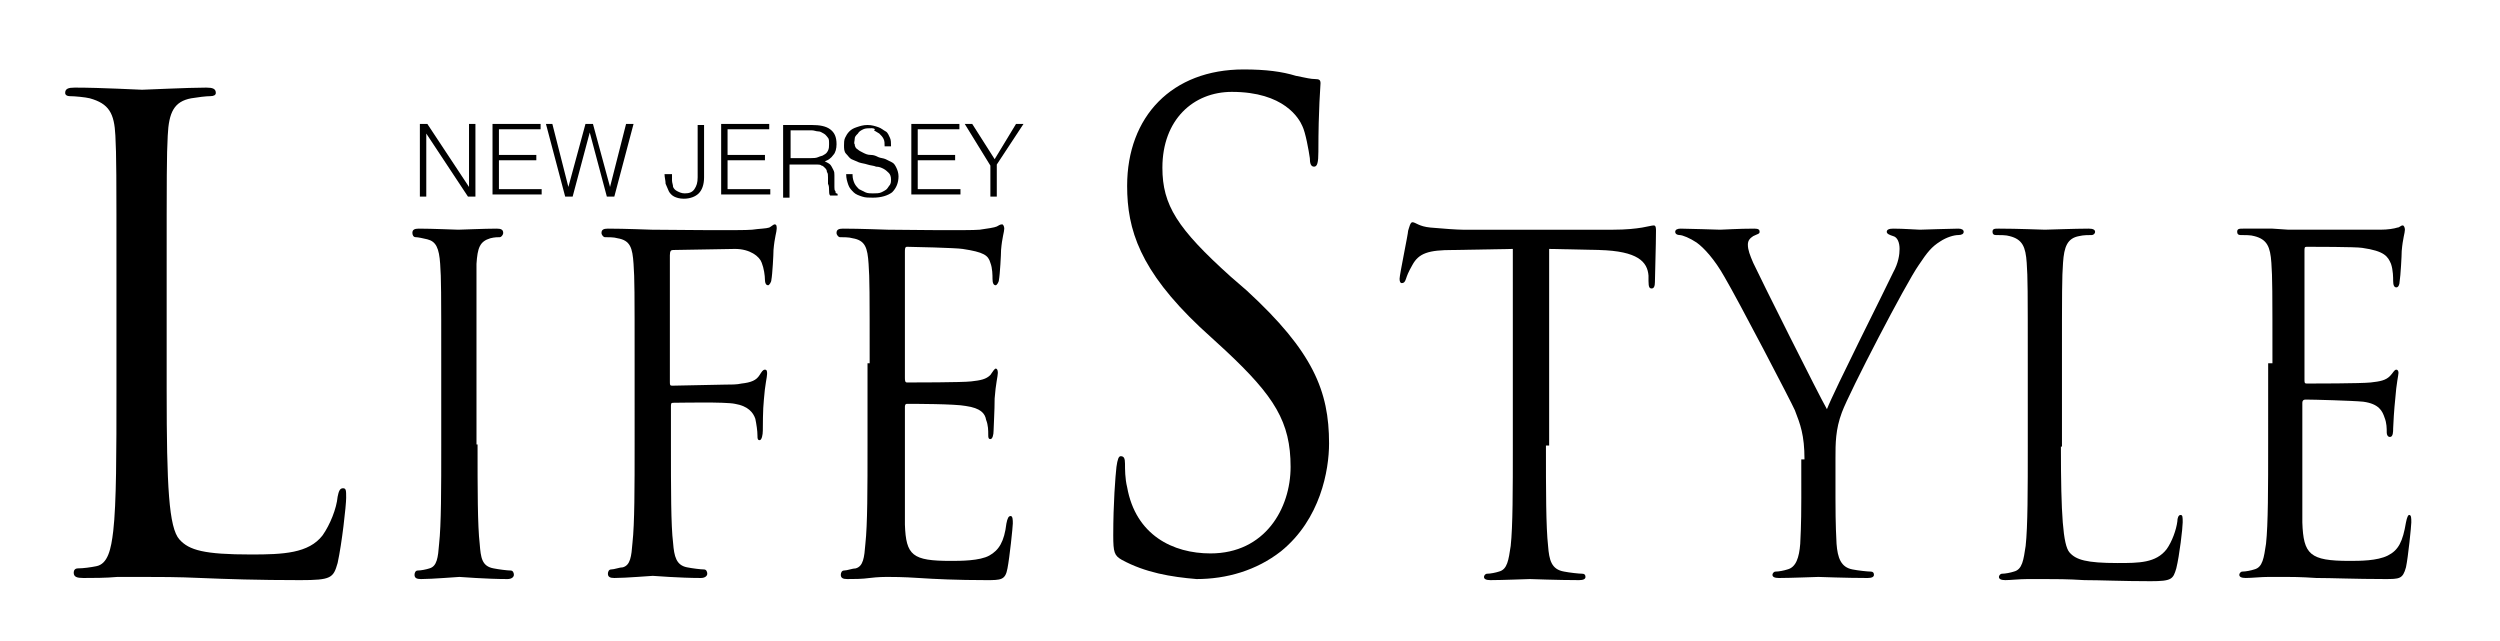
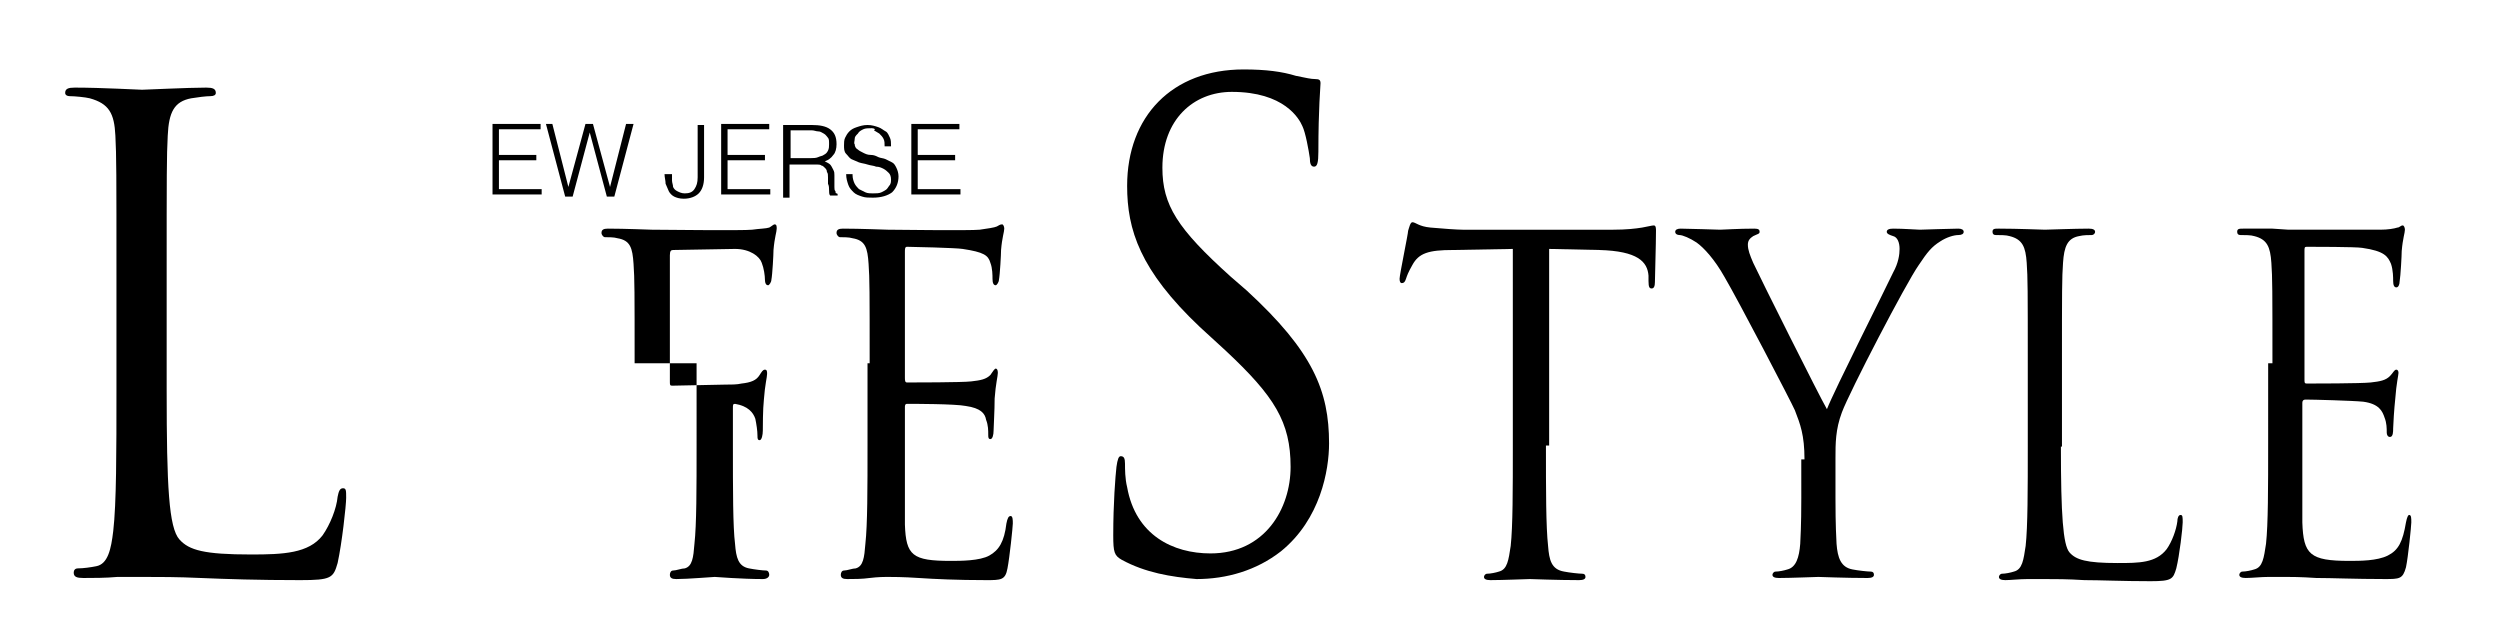
<svg xmlns="http://www.w3.org/2000/svg" id="Layer_1" x="0px" y="0px" viewBox="0 0 234 60" style="enable-background:new 0 0 234 60;" xml:space="preserve">
  <style type="text/css">
	.st0{fill:#FFFFFF;}
	.st1{fill-rule:evenodd;clip-rule:evenodd;}
	.st2{filter:url(#Adobe_OpacityMaskFilter);}
	.st3{fill-rule:evenodd;clip-rule:evenodd;fill:#FFFFFF;}
	.st4{mask:url(#mask-2_4_);fill-rule:evenodd;clip-rule:evenodd;}
	.st5{filter:url(#Adobe_OpacityMaskFilter_1_);}
	.st6{mask:url(#mask-2_3_);fill-rule:evenodd;clip-rule:evenodd;}
</style>
  <g>
    <path d="M15.6,36.6c0,8.9,0.2,12.8,1.2,13.9c0.9,1,2.3,1.4,6.7,1.4c3,0,5.4-0.1,6.7-1.8c0.7-1,1.3-2.5,1.4-3.6   c0.1-0.5,0.2-0.8,0.5-0.8c0.3,0,0.3,0.2,0.3,0.9s-0.4,4.3-0.8,6.1c-0.4,1.4-0.6,1.6-3.5,1.6c-4,0-6.9-0.1-9.3-0.2   C16.6,54,14.9,54,13.3,54C13,54,12.1,54,11,54c-1.1,0.1-2.3,0.1-3.2,0.1c-0.6,0-0.9-0.1-0.9-0.5c0-0.2,0.1-0.4,0.4-0.4   c0.5,0,1.2-0.1,1.7-0.2c1.1-0.2,1.4-1.6,1.6-3.3c0.3-2.6,0.3-7.4,0.3-13.2V25.8c0-9.5,0-11.2-0.1-13.1c-0.1-2.1-0.6-3-2.4-3.5   C8,9.1,7,9,6.5,9C6.3,9,6.1,8.9,6.1,8.7c0-0.4,0.3-0.5,0.9-0.5c2.5,0,6,0.2,6.3,0.2c0.3,0,4.3-0.2,6-0.2c0.6,0,0.9,0.1,0.9,0.5   C20.2,8.9,20,9,19.7,9c-0.4,0-1.2,0.1-1.8,0.2c-1.6,0.3-2.1,1.3-2.2,3.5c-0.1,1.9-0.1,3.6-0.1,13.1V36.6z" />
  </g>
  <g>
    <path d="M105,52.4c-0.7-0.4-0.8-0.7-0.8-2.3c0-3,0.2-5.5,0.3-6.4c0.1-0.7,0.2-1,0.4-1c0.3,0,0.4,0.2,0.4,0.7c0,0.5,0,1.4,0.2,2.2   c0.8,4.5,4.3,6.2,7.8,6.2c5.1,0,7.5-4.2,7.5-8.1c0-4.2-1.5-6.6-6.1-10.9l-2.4-2.2c-5.6-5.3-6.8-9.1-6.8-13.2   c0-6.5,4.2-10.9,10.9-10.9c2.1,0,3.6,0.2,4.9,0.6c1,0.2,1.4,0.3,1.8,0.3s0.5,0.1,0.5,0.4c0,0.3-0.2,2.3-0.2,6.4   c0,1-0.1,1.4-0.4,1.4c-0.3,0-0.4-0.3-0.4-0.8c-0.1-0.7-0.4-2.4-0.7-3c-0.3-0.7-1.7-3.2-6.6-3.2c-3.6,0-6.5,2.6-6.5,7.1   c0,3.5,1.4,5.7,6.4,10.2l1.5,1.3c6.2,5.7,7.7,9.4,7.7,14.3c0,2.5-0.8,7.1-4.5,10.1c-2.3,1.8-5.1,2.6-7.9,2.6   C109.6,54,107.2,53.6,105,52.4z" />
  </g>
  <g>
-     <path d="M44.7,41.6c0,4.2,0,7.6,0.2,9.3c0.1,1.3,0.2,2.1,1.3,2.3c0.5,0.1,1.3,0.2,1.6,0.2c0.2,0,0.3,0.2,0.3,0.4   c0,0.2-0.2,0.4-0.6,0.4c-2,0-4.4-0.2-4.5-0.2c-0.2,0-2.5,0.2-3.6,0.2c-0.4,0-0.6-0.1-0.6-0.4c0-0.2,0.1-0.4,0.3-0.4   c0.3,0,0.8-0.1,1.1-0.2c0.7-0.2,0.8-1,0.9-2.3c0.2-1.8,0.2-5.2,0.2-9.3V34c0-6.7,0-7.9-0.1-9.3c-0.1-1.5-0.4-2.1-1.2-2.3   c-0.4-0.1-0.9-0.2-1.1-0.2c-0.2,0-0.3-0.2-0.3-0.4c0-0.3,0.2-0.4,0.6-0.4c1.2,0,3.5,0.1,3.7,0.1c0.2,0,2.5-0.1,3.6-0.1   c0.4,0,0.6,0.1,0.6,0.4c0,0.2-0.2,0.4-0.3,0.4c-0.2,0-0.5,0-0.9,0.1c-1,0.3-1.2,0.9-1.3,2.4c0,1.4,0,2.6,0,9.3V41.6z" />
-   </g>
+     </g>
  <g>
-     <path d="M59.4,34c0-6.7,0-7.9-0.1-9.3c-0.1-1.5-0.3-2.2-1.5-2.4c-0.3-0.1-0.9-0.1-1.2-0.1c-0.1,0-0.3-0.2-0.3-0.4   c0-0.3,0.2-0.4,0.6-0.4c1.6,0,3.9,0.1,4.1,0.1c0.7,0,8.6,0.1,9.4,0c0.7-0.1,1.3-0.1,1.6-0.2c0.2-0.1,0.4-0.3,0.5-0.3   c0.2,0,0.2,0.2,0.2,0.4c0,0.3-0.2,0.8-0.3,2c0,0.4-0.1,2.3-0.2,2.8c0,0.2-0.2,0.5-0.3,0.5c-0.2,0-0.3-0.2-0.3-0.5   c0-0.4-0.1-1.1-0.3-1.6c-0.2-0.6-1.1-1.3-2.5-1.3L63,23.4c-0.2,0-0.3,0.1-0.3,0.5v11.8c0,0.3,0,0.4,0.2,0.4l4.9-0.1   c0.6,0,1.2,0,1.6-0.1c0.9-0.1,1.4-0.3,1.7-0.8c0.2-0.3,0.3-0.5,0.5-0.5c0.2,0,0.2,0.2,0.2,0.4c0,0.3-0.2,1-0.3,2.4   c-0.1,0.9-0.1,2.6-0.1,2.9c0,0.4-0.1,0.9-0.3,0.9c-0.2,0-0.2-0.2-0.2-0.4c0-0.5-0.1-1.1-0.2-1.6c-0.2-0.6-0.7-1.2-1.9-1.4   c-0.9-0.2-5.2-0.1-5.8-0.1c-0.2,0-0.2,0.1-0.2,0.4v3.4c0,4.3,0,7.7,0.2,9.3c0.1,1.3,0.3,2.1,1.3,2.3c0.5,0.1,1.3,0.2,1.6,0.2   c0.2,0,0.3,0.2,0.3,0.4c0,0.2-0.2,0.4-0.6,0.4c-2,0-4.4-0.2-4.5-0.2c-0.2,0-2.5,0.2-3.6,0.2c-0.4,0-0.6-0.1-0.6-0.4   c0-0.2,0.1-0.4,0.3-0.4c0.3,0,0.8-0.2,1.1-0.2c0.7-0.2,0.8-1,0.9-2.3c0.2-1.8,0.2-5.2,0.2-9.3V34z" />
+     <path d="M59.4,34c0-6.7,0-7.9-0.1-9.3c-0.1-1.5-0.3-2.2-1.5-2.4c-0.3-0.1-0.9-0.1-1.2-0.1c-0.1,0-0.3-0.2-0.3-0.4   c0-0.3,0.2-0.4,0.6-0.4c1.6,0,3.9,0.1,4.1,0.1c0.7,0,8.6,0.1,9.4,0c0.7-0.1,1.3-0.1,1.6-0.2c0.2-0.1,0.4-0.3,0.5-0.3   c0.2,0,0.2,0.2,0.2,0.4c0,0.3-0.2,0.8-0.3,2c0,0.4-0.1,2.3-0.2,2.8c0,0.2-0.2,0.5-0.3,0.5c-0.2,0-0.3-0.2-0.3-0.5   c0-0.4-0.1-1.1-0.3-1.6c-0.2-0.6-1.1-1.3-2.5-1.3L63,23.4c-0.2,0-0.3,0.1-0.3,0.5v11.8c0,0.3,0,0.4,0.2,0.4l4.9-0.1   c0.6,0,1.2,0,1.6-0.1c0.9-0.1,1.4-0.3,1.7-0.8c0.2-0.3,0.3-0.5,0.5-0.5c0.2,0,0.2,0.2,0.2,0.4c0,0.3-0.2,1-0.3,2.4   c-0.1,0.9-0.1,2.6-0.1,2.9c0,0.4-0.1,0.9-0.3,0.9c-0.2,0-0.2-0.2-0.2-0.4c0-0.5-0.1-1.1-0.2-1.6c-0.2-0.6-0.7-1.2-1.9-1.4   c-0.2,0-0.2,0.1-0.2,0.4v3.4c0,4.3,0,7.7,0.2,9.3c0.1,1.3,0.3,2.1,1.3,2.3c0.5,0.1,1.3,0.2,1.6,0.2   c0.2,0,0.3,0.2,0.3,0.4c0,0.2-0.2,0.4-0.6,0.4c-2,0-4.4-0.2-4.5-0.2c-0.2,0-2.5,0.2-3.6,0.2c-0.4,0-0.6-0.1-0.6-0.4   c0-0.2,0.1-0.4,0.3-0.4c0.3,0,0.8-0.2,1.1-0.2c0.7-0.2,0.8-1,0.9-2.3c0.2-1.8,0.2-5.2,0.2-9.3V34z" />
  </g>
  <g>
    <path d="M81.4,34c0-6.7,0-7.9-0.1-9.3c-0.1-1.5-0.3-2.2-1.5-2.4c-0.3-0.1-0.9-0.1-1.2-0.1c-0.1,0-0.3-0.2-0.3-0.4   c0-0.3,0.2-0.4,0.6-0.4c1.6,0,4,0.1,4.2,0.1c0.2,0,7.8,0.1,8.6,0c0.7-0.1,1.4-0.2,1.6-0.3c0.2-0.1,0.3-0.2,0.5-0.2   c0.1,0,0.2,0.2,0.2,0.4c0,0.3-0.2,0.8-0.3,2c0,0.4-0.1,2.3-0.2,2.8c0,0.2-0.2,0.5-0.3,0.5c-0.2,0-0.3-0.2-0.3-0.6   c0-0.3,0-1-0.2-1.5c-0.2-0.7-0.6-1-2.6-1.3c-0.6-0.1-4.8-0.2-5.2-0.2c-0.2,0-0.2,0.2-0.2,0.5v11.7c0,0.3,0,0.5,0.2,0.5   c0.5,0,5.2,0,6-0.1c0.9-0.1,1.4-0.2,1.8-0.6c0.2-0.3,0.4-0.6,0.5-0.6c0.1,0,0.2,0.1,0.2,0.4c0,0.3-0.2,1-0.3,2.4   C93.1,38.4,93,40,93,40.3c0,0.4-0.1,0.8-0.3,0.8c-0.2,0-0.2-0.2-0.2-0.4c0-0.4,0-0.9-0.2-1.4c-0.1-0.6-0.5-1.1-1.9-1.3   c-1-0.2-4.9-0.2-5.5-0.2c-0.2,0-0.2,0.2-0.2,0.3v3.6c0,1.5,0,6.5,0,7.4c0.1,2.9,0.7,3.4,4.3,3.4c0.9,0,2.7,0,3.6-0.5   c0.9-0.5,1.4-1.3,1.6-3c0.1-0.5,0.2-0.7,0.4-0.7c0.2,0,0.2,0.4,0.2,0.7c0,0.3-0.3,3.2-0.5,4.2c-0.2,1.1-0.6,1.1-2,1.1   c-2.7,0-4.8-0.1-6.3-0.2c-1.5-0.1-2.5-0.1-3-0.1c-0.1,0-0.8,0-1.6,0.1c-0.7,0.1-1.5,0.1-2.1,0.1c-0.4,0-0.6-0.1-0.6-0.4   c0-0.2,0.1-0.4,0.3-0.4c0.3,0,0.8-0.2,1.1-0.2c0.7-0.2,0.8-1,0.9-2.3c0.2-1.8,0.2-5.2,0.2-9.3V34z" />
  </g>
  <g>
    <path d="M144.7,41.7c0,4.2,0,7.6,0.2,9.4c0.1,1.3,0.3,2.2,1.5,2.4c0.5,0.1,1.4,0.2,1.7,0.2c0.2,0,0.3,0.1,0.3,0.3   c0,0.2-0.2,0.3-0.6,0.3c-2.1,0-4.4-0.1-4.6-0.1c-0.2,0-2.6,0.1-3.7,0.1c-0.4,0-0.6-0.1-0.6-0.3c0-0.1,0.1-0.3,0.3-0.3   c0.3,0,0.8-0.1,1.1-0.2c0.8-0.2,0.9-1.1,1.1-2.4c0.2-1.8,0.2-5.3,0.2-9.4V23.3l-5.6,0.1c-2.3,0-3.2,0.3-3.8,1.4   c-0.4,0.7-0.5,1-0.6,1.3c-0.1,0.3-0.2,0.4-0.4,0.4c-0.1,0-0.2-0.1-0.2-0.4c0-0.4,0.8-4.2,0.8-4.5c0.1-0.3,0.2-0.8,0.4-0.8   c0.3,0,0.6,0.4,1.7,0.5c1.1,0.1,2.5,0.2,3,0.2h14.1c1.2,0,2.1-0.1,2.7-0.2c0.6-0.1,0.9-0.2,1.1-0.2c0.2,0,0.2,0.3,0.2,0.5   c0,1.3-0.1,4.3-0.1,4.8c0,0.4-0.1,0.6-0.3,0.6c-0.2,0-0.3-0.1-0.3-0.7l0-0.5c-0.1-1.3-1-2.3-4.6-2.4l-4.7-0.1V41.7z" />
  </g>
  <g>
    <path d="M168.9,43c0-2.3-0.4-3.3-0.9-4.6c-0.3-0.7-5.3-10.3-6.6-12.5c-0.9-1.6-1.9-2.7-2.6-3.2c-0.6-0.4-1.3-0.7-1.6-0.7   c-0.2,0-0.4-0.1-0.4-0.3c0-0.2,0.2-0.3,0.5-0.3c0.7,0,3.5,0.1,3.7,0.1c0.3,0,1.7-0.1,3.2-0.1c0.4,0,0.5,0.1,0.5,0.3   s-0.2,0.2-0.6,0.4c-0.3,0.2-0.5,0.4-0.5,0.8c0,0.5,0.2,1,0.5,1.7c0.6,1.3,6.2,12.5,6.9,13.7c0.7-1.8,5.5-11.3,6.2-12.8   c0.5-0.9,0.6-1.7,0.6-2.2c0-0.6-0.2-1.1-0.6-1.2c-0.3-0.1-0.6-0.2-0.6-0.4c0-0.2,0.2-0.3,0.6-0.3c1,0,2.2,0.1,2.5,0.1   c0.2,0,2.9-0.1,3.6-0.1c0.3,0,0.5,0.1,0.5,0.3c0,0.2-0.2,0.3-0.5,0.3c-0.4,0-1.1,0.2-1.7,0.6c-0.8,0.5-1.2,1-2,2.2   c-1.2,1.7-6.5,11.9-7.2,13.8c-0.6,1.6-0.6,2.9-0.6,4.3v3.7c0,0.7,0,2.5,0.1,4.3c0.1,1.3,0.4,2.2,1.5,2.4c0.5,0.1,1.4,0.2,1.7,0.2   c0.2,0,0.3,0.1,0.3,0.3c0,0.2-0.2,0.3-0.6,0.3c-2.1,0-4.4-0.1-4.6-0.1c-0.2,0-2.6,0.1-3.7,0.1c-0.4,0-0.6-0.1-0.6-0.3   c0-0.1,0.1-0.3,0.3-0.3c0.3,0,0.8-0.1,1.1-0.2c0.8-0.2,1.1-1.1,1.2-2.4c0.1-1.8,0.1-3.6,0.1-4.3V43z" />
  </g>
  <g>
    <path d="M192.9,41.8c0,6.4,0.2,9.2,0.8,9.9c0.6,0.7,1.6,1,4.5,1c2,0,3.6,0,4.6-1.3c0.5-0.7,0.9-1.8,1-2.6c0-0.3,0.1-0.6,0.3-0.6   c0.2,0,0.2,0.2,0.2,0.7c0,0.5-0.3,3.1-0.6,4.3c-0.3,1-0.4,1.2-2.4,1.2c-2.7,0-4.7-0.1-6.2-0.1c-1.6-0.1-2.7-0.1-3.8-0.1   c-0.2,0-0.8,0-1.5,0c-0.8,0-1.6,0.1-2.1,0.1c-0.4,0-0.6-0.1-0.6-0.3c0-0.1,0.1-0.3,0.3-0.3c0.3,0,0.8-0.1,1.1-0.2   c0.8-0.2,0.9-1.1,1.1-2.4c0.2-1.8,0.2-5.3,0.2-9.4V34c0-6.8,0-8-0.1-9.4c-0.1-1.5-0.4-2.2-1.6-2.5c-0.3-0.1-0.9-0.1-1.3-0.1   c-0.2,0-0.3-0.1-0.3-0.3c0-0.3,0.2-0.3,0.6-0.3c1.7,0,4.1,0.1,4.3,0.1s2.9-0.1,4.1-0.1c0.4,0,0.6,0.1,0.6,0.3   c0,0.2-0.2,0.3-0.3,0.3c-0.3,0-0.8,0-1.2,0.1c-1.1,0.2-1.4,1-1.5,2.5c-0.1,1.4-0.1,2.6-0.1,9.4V41.8z" />
  </g>
  <g>
    <path d="M212.7,34c0-6.8,0-8-0.1-9.4c-0.1-1.5-0.4-2.2-1.6-2.5c-0.3-0.1-0.9-0.1-1.3-0.1c-0.2,0-0.3-0.1-0.3-0.3   c0-0.3,0.2-0.3,0.6-0.3c0.9,0,1.9,0,2.7,0l1.5,0.1c0.3,0,7.8,0,8.6,0c0.7,0,1.3-0.1,1.6-0.2c0.2,0,0.3-0.2,0.5-0.2   c0.1,0,0.2,0.2,0.2,0.4c0,0.3-0.2,0.8-0.3,2c0,0.4-0.1,2.3-0.2,2.9c0,0.2-0.1,0.5-0.3,0.5c-0.2,0-0.3-0.2-0.3-0.6   c0-0.3,0-1-0.2-1.6c-0.3-0.7-0.6-1.2-2.7-1.5c-0.6-0.1-4.7-0.1-5.2-0.1c-0.2,0-0.2,0.1-0.2,0.4v12c0,0.3,0,0.4,0.2,0.4   c0.5,0,5.1,0,6-0.1c0.9-0.1,1.4-0.2,1.8-0.6c0.3-0.3,0.4-0.6,0.6-0.6c0.1,0,0.2,0.1,0.2,0.3s-0.2,1-0.3,2.4   c-0.1,0.9-0.2,2.5-0.2,2.8c0,0.3,0,0.8-0.3,0.8c-0.2,0-0.3-0.2-0.3-0.4c0-0.4,0-0.9-0.2-1.4c-0.2-0.6-0.5-1.3-2-1.5   c-1-0.1-4.7-0.2-5.4-0.2c-0.2,0-0.3,0.1-0.3,0.3v3.8c0,1.5,0,6.5,0,7.4c0.1,3,0.7,3.6,4.4,3.6c1,0,2.6,0,3.6-0.5   c1-0.5,1.4-1.3,1.7-3.1c0.1-0.5,0.2-0.7,0.3-0.7c0.2,0,0.2,0.3,0.2,0.7c0,0.3-0.3,3.3-0.5,4.2c-0.3,1.1-0.6,1.1-2,1.1   c-2.8,0-4.9-0.1-6.4-0.1c-1.5-0.1-2.4-0.1-2.9-0.1c-0.1,0-0.7,0-1.5,0c-0.8,0-1.6,0.1-2.2,0.1c-0.4,0-0.6-0.1-0.6-0.3   c0-0.1,0.1-0.3,0.3-0.3c0.3,0,0.8-0.1,1.1-0.2c0.8-0.2,0.9-1.1,1.1-2.4c0.2-1.8,0.2-5.3,0.2-9.4V34z" />
  </g>
  <g>
-     <path d="M39.9,12.5L39.9,12.5l0,5.9h-0.6v-6.8H40l3.9,5.9h0v-5.9h0.6v6.8h-0.7L39.9,12.5z" />
    <path d="M46.1,18.4v-6.8h4.5v0.5h-3.9v2.4h3.5v0.5h-3.5v2.7h4v0.5H46.1z" />
    <path d="M57.1,17.5L57.1,17.5l1.5-5.9h0.7l-1.8,6.8h-0.7l-1.6-6h0l-1.6,6h-0.7l-1.8-6.8h0.6l1.5,5.9h0l1.6-5.9h0.7L57.1,17.5z" />
    <path d="M62.9,16.3c0,0.2,0,0.4,0,0.6s0.1,0.4,0.1,0.6c0.1,0.2,0.2,0.3,0.4,0.4c0.2,0.1,0.4,0.2,0.7,0.2c0.4,0,0.7-0.1,0.9-0.4   s0.3-0.6,0.3-1.1v-4.9h0.6v4.9c0,0.7-0.2,1.2-0.5,1.5s-0.8,0.5-1.4,0.5c-0.4,0-0.7-0.1-0.9-0.2c-0.2-0.1-0.4-0.3-0.5-0.5   c-0.1-0.2-0.2-0.5-0.3-0.7c0-0.3-0.1-0.6-0.1-0.9H62.9z" />
    <path d="M67.5,18.4v-6.8H72v0.5h-3.9v2.4h3.5v0.5h-3.5v2.7h4v0.5H67.5z" />
    <path d="M73.9,15.4v3.1l-0.6,0v-6.8h2.7c0.7,0,1.3,0.1,1.7,0.4c0.4,0.3,0.6,0.7,0.6,1.4c0,0.4-0.1,0.8-0.3,1   c-0.2,0.3-0.5,0.5-0.8,0.6c0.2,0.1,0.4,0.2,0.5,0.3c0.1,0.1,0.2,0.3,0.3,0.5c0.1,0.2,0.1,0.3,0.1,0.5c0,0.2,0,0.4,0,0.5   c0,0.3,0,0.5,0,0.6c0,0.2,0,0.3,0.1,0.4c0,0.1,0,0.2,0.1,0.2s0.1,0.1,0.1,0.1v0.1l-0.7,0c-0.1-0.1-0.1-0.3-0.1-0.5s0-0.4-0.1-0.6   c0-0.2,0-0.4,0-0.6c0-0.2,0-0.4-0.1-0.5c0-0.2-0.1-0.3-0.2-0.4c-0.1-0.1-0.2-0.2-0.3-0.2c-0.1-0.1-0.3-0.1-0.4-0.1   c-0.1,0-0.3,0-0.5,0H73.9z M75.9,14.8c0.2,0,0.5,0,0.7-0.1c0.2-0.1,0.4-0.1,0.5-0.2c0.2-0.1,0.3-0.2,0.4-0.4s0.1-0.4,0.1-0.6   c0-0.3,0-0.5-0.1-0.6s-0.2-0.3-0.4-0.4c-0.2-0.1-0.3-0.2-0.5-0.2c-0.2,0-0.4-0.1-0.6-0.1h-2v2.6H75.9z" />
    <path d="M79.8,16.4c0,0.3,0.1,0.6,0.2,0.8c0.1,0.2,0.3,0.4,0.4,0.5c0.2,0.1,0.4,0.2,0.6,0.3c0.2,0.1,0.5,0.1,0.7,0.1   c0.3,0,0.6,0,0.8-0.1s0.4-0.2,0.5-0.3c0.1-0.1,0.2-0.3,0.3-0.4c0.1-0.2,0.1-0.3,0.1-0.5c0-0.3-0.1-0.5-0.2-0.6s-0.3-0.3-0.5-0.4   s-0.4-0.2-0.7-0.2c-0.2-0.1-0.5-0.1-0.8-0.2c-0.3-0.1-0.5-0.1-0.8-0.2c-0.2-0.1-0.5-0.2-0.7-0.3c-0.2-0.1-0.3-0.3-0.5-0.5   s-0.2-0.5-0.2-0.8c0-0.2,0-0.5,0.1-0.7c0.1-0.2,0.2-0.4,0.4-0.6c0.2-0.2,0.4-0.3,0.7-0.4c0.3-0.1,0.6-0.2,1-0.2   c0.4,0,0.7,0.1,1,0.2c0.3,0.1,0.5,0.3,0.7,0.4s0.3,0.4,0.4,0.6c0.1,0.2,0.1,0.5,0.1,0.8h-0.6c0-0.3,0-0.5-0.1-0.7   c-0.1-0.2-0.2-0.3-0.4-0.5c-0.2-0.1-0.3-0.2-0.5-0.3C82,12.1,81.8,12,81.6,12c-0.3,0-0.6,0-0.8,0.1c-0.2,0.1-0.4,0.2-0.5,0.4   C80.1,12.7,80,12.8,80,13c0,0.2-0.1,0.4,0,0.5c0,0.2,0.1,0.4,0.3,0.5c0.1,0.1,0.3,0.2,0.5,0.3s0.4,0.2,0.7,0.2s0.5,0.1,0.7,0.2   c0.2,0.1,0.5,0.1,0.7,0.2s0.4,0.2,0.6,0.3c0.2,0.1,0.3,0.3,0.4,0.5c0.1,0.2,0.2,0.5,0.2,0.8c0,0.6-0.2,1.1-0.6,1.5   c-0.4,0.3-1,0.5-1.8,0.5c-0.4,0-0.7,0-1-0.1c-0.3-0.1-0.6-0.2-0.8-0.4s-0.4-0.4-0.5-0.7c-0.1-0.3-0.2-0.6-0.2-1H79.8z" />
    <path d="M85.3,18.4v-6.8h4.5v0.5h-3.9v2.4h3.5v0.5h-3.5v2.7h4v0.5H85.3z" />
-     <path d="M93.1,14.9l2-3.3h0.7l-2.5,3.8v3h-0.6v-2.9l-2.4-3.9h0.7L93.1,14.9z" />
  </g>
</svg>